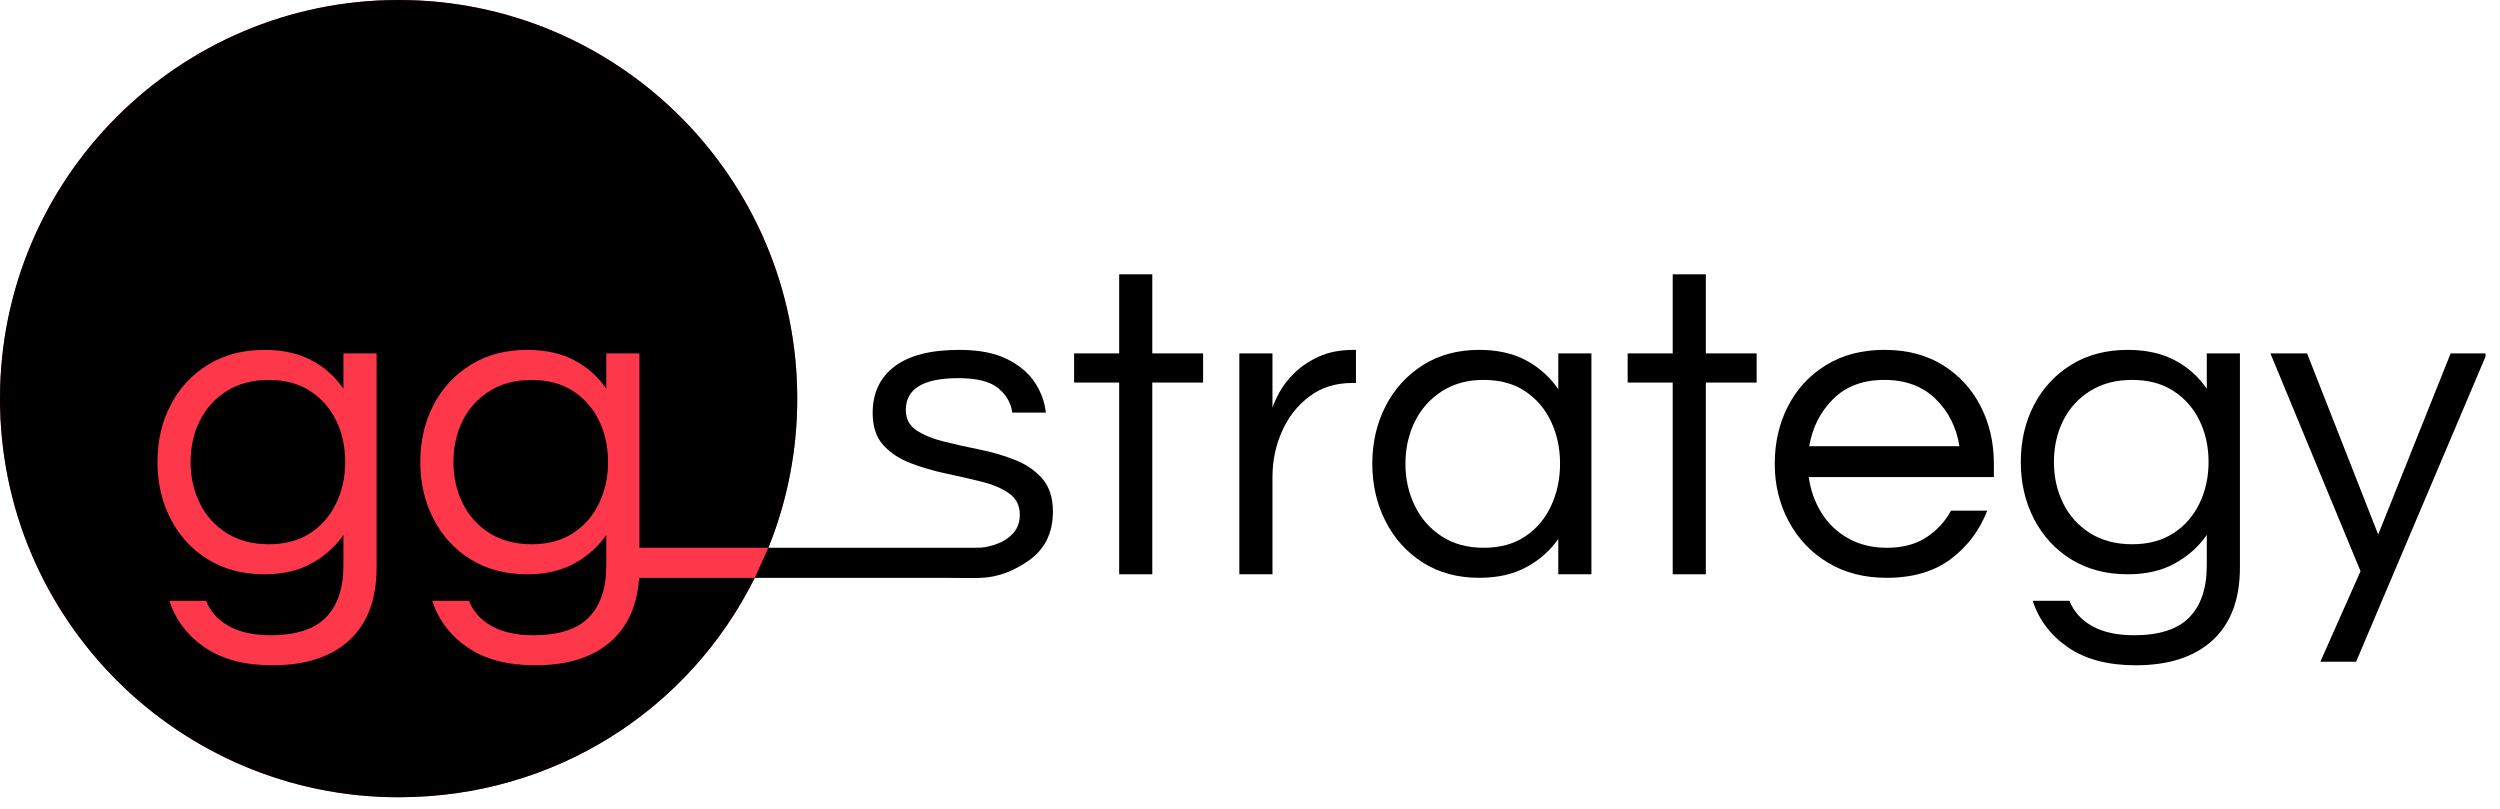
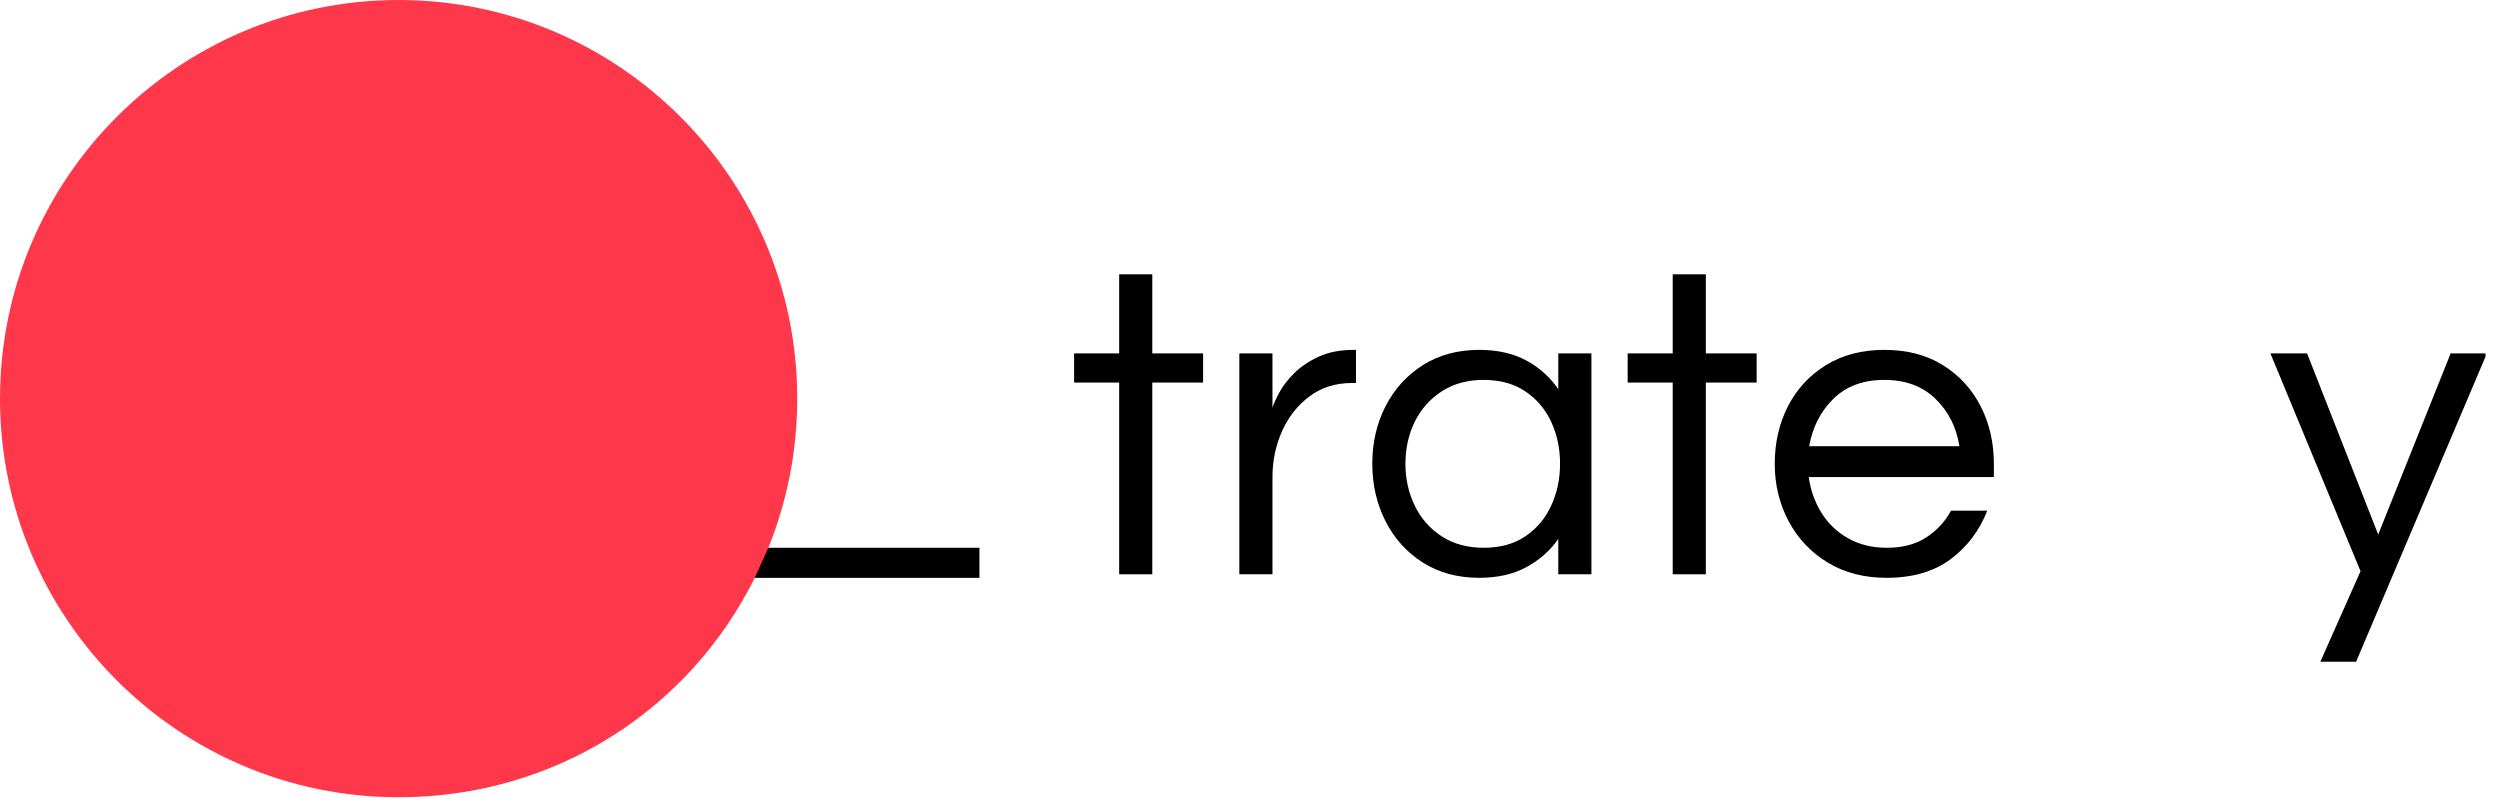
<svg xmlns="http://www.w3.org/2000/svg" width="100%" height="100%" viewBox="0 0 136 44" version="1.1" xml:space="preserve" style="fill-rule:evenodd;clip-rule:evenodd;stroke-linejoin:round;stroke-miterlimit:2;">
  <rect id="ArtBoard2" x="0" y="-0" width="135.213" height="43.37" style="fill:none;" />
  <clipPath id="_clip1">
    <rect x="0" y="-0" width="135.213" height="43.37" />
  </clipPath>
  <g clip-path="url(#_clip1)">
    <g>
      <g>
-         <path d="M52.376,31.433c-1.106,0 -2.039,-0.184 -2.8,-0.553c-0.761,-0.368 2.047,-1.046 2.816,-1.046c0.24,0 0.547,-0.016 0.889,-0.036c0.355,-0.021 0.701,-0.111 1.029,-0.239c0.329,-0.129 0.605,-0.321 0.829,-0.577c0.225,-0.256 0.337,-0.585 0.337,-0.985c-0,-0.497 -0.193,-0.882 -0.577,-1.154c-0.385,-0.272 -0.881,-0.485 -1.49,-0.637c-0.609,-0.152 -1.254,-0.3 -1.935,-0.444c-0.68,-0.145 -1.325,-0.333 -1.934,-0.565c-0.609,-0.232 -1.106,-0.561 -1.49,-0.985c-0.385,-0.425 -0.577,-1.006 -0.577,-1.743c0,-1.089 0.397,-1.934 1.19,-2.535c0.793,-0.601 1.966,-0.901 3.52,-0.901c1.058,-0 1.919,0.164 2.584,0.492c0.665,0.329 1.169,0.749 1.514,1.262c0.344,0.513 0.549,1.065 0.613,1.658l-1.827,0c-0.064,-0.513 -0.316,-0.953 -0.757,-1.322c-0.44,-0.368 -1.165,-0.552 -2.175,-0.552c-1.906,-0 -2.859,0.576 -2.859,1.73c-0,0.481 0.192,0.849 0.576,1.105c0.385,0.257 0.881,0.461 1.49,0.613c0.609,0.152 1.254,0.297 1.935,0.433c0.681,0.136 1.326,0.324 1.934,0.565c0.609,0.24 1.106,0.58 1.49,1.021c0.385,0.441 0.577,1.037 0.577,1.79c0,1.17 -0.444,2.063 -1.334,2.68c-0.701,0.486 -1.584,0.911 -2.663,0.927c-0.287,0.004 -0.59,-0.002 -0.905,-0.002Z" style="fill-rule:nonzero;" />
        <path d="M60.883,31.241l-0,-10.43l-2.451,-0l-0,-1.586l2.451,-0l-0,-4.302l1.802,0l0,4.302l2.764,-0l-0,1.586l-2.764,-0l0,10.43l-1.802,-0Z" style="fill-rule:nonzero;" />
        <path d="M67.42,31.241l-0,-12.016l1.802,-0l-0,2.956c0.064,-0.208 0.188,-0.485 0.372,-0.829c0.185,-0.345 0.453,-0.693 0.806,-1.046c0.352,-0.352 0.797,-0.653 1.333,-0.901c0.537,-0.248 1.174,-0.372 1.911,-0.372l0.12,-0l0,1.802l-0.216,0c-0.897,0 -1.67,0.244 -2.319,0.733c-0.649,0.489 -1.146,1.121 -1.49,1.899c-0.345,0.777 -0.517,1.606 -0.517,2.487l-0,5.287l-1.802,-0Z" style="fill-rule:nonzero;" />
        <path d="M80.469,31.433c-1.17,0 -2.191,-0.276 -3.064,-0.829c-0.873,-0.553 -1.55,-1.302 -2.031,-2.247c-0.48,-0.945 -0.721,-1.987 -0.721,-3.124c0,-1.154 0.241,-2.199 0.721,-3.136c0.481,-0.938 1.158,-1.683 2.031,-2.235c0.873,-0.553 1.894,-0.829 3.064,-0.829c0.993,-0 1.846,0.192 2.559,0.576c0.713,0.385 1.294,0.906 1.743,1.562l-0,-1.946l1.802,-0l0,12.016l-1.802,-0l-0,-1.923c-0.449,0.641 -1.03,1.154 -1.743,1.538c-0.713,0.385 -1.566,0.577 -2.559,0.577Zm0.24,-1.634c0.897,-0 1.654,-0.208 2.271,-0.625c0.617,-0.416 1.086,-0.973 1.406,-1.67c0.321,-0.697 0.481,-1.454 0.481,-2.271c-0,-0.833 -0.16,-1.594 -0.481,-2.283c-0.32,-0.689 -0.789,-1.242 -1.406,-1.658c-0.617,-0.417 -1.374,-0.625 -2.271,-0.625c-0.881,-0 -1.642,0.208 -2.283,0.625c-0.641,0.416 -1.129,0.969 -1.466,1.658c-0.336,0.689 -0.504,1.45 -0.504,2.283c-0,0.817 0.168,1.574 0.504,2.271c0.337,0.697 0.825,1.254 1.466,1.67c0.641,0.417 1.402,0.625 2.283,0.625Z" style="fill-rule:nonzero;" />
        <path d="M90.995,31.241l-0,-10.43l-2.451,-0l-0,-1.586l2.451,-0l-0,-4.302l1.802,0l0,4.302l2.764,-0l-0,1.586l-2.764,-0l0,10.43l-1.802,-0Z" style="fill-rule:nonzero;" />
        <path d="M102.626,31.433c-1.217,0 -2.283,-0.276 -3.196,-0.829c-0.913,-0.553 -1.622,-1.302 -2.127,-2.247c-0.504,-0.945 -0.757,-1.987 -0.757,-3.124c0,-1.154 0.241,-2.199 0.721,-3.136c0.481,-0.938 1.17,-1.683 2.067,-2.235c0.897,-0.553 1.955,-0.829 3.172,-0.829c1.234,-0 2.295,0.276 3.184,0.829c0.89,0.552 1.575,1.297 2.055,2.235c0.481,0.937 0.721,1.982 0.721,3.136l0,0.721l-10.069,-0c0.096,0.705 0.324,1.35 0.685,1.934c0.36,0.585 0.845,1.05 1.454,1.394c0.608,0.345 1.313,0.517 2.114,0.517c0.85,-0 1.562,-0.188 2.139,-0.565c0.577,-0.376 1.026,-0.861 1.346,-1.454l1.971,0c-0.417,1.074 -1.078,1.951 -1.983,2.632c-0.905,0.681 -2.071,1.021 -3.497,1.021Zm-4.205,-7.161l8.171,-0c-0.161,-1.026 -0.593,-1.883 -1.298,-2.572c-0.705,-0.689 -1.634,-1.033 -2.788,-1.033c-1.153,-0 -2.079,0.344 -2.775,1.033c-0.697,0.689 -1.134,1.546 -1.31,2.572Z" style="fill-rule:nonzero;" />
-         <path d="M116.18,36.191c-1.506,0 -2.731,-0.324 -3.677,-0.973c-0.945,-0.649 -1.586,-1.494 -1.922,-2.535l1.995,-0c0.24,0.593 0.656,1.053 1.249,1.382c0.593,0.328 1.346,0.492 2.259,0.492c1.378,0 2.383,-0.324 3.016,-0.973c0.633,-0.649 0.949,-1.59 0.949,-2.824l0,-1.658c-0.448,0.641 -1.029,1.158 -1.742,1.55c-0.713,0.393 -1.566,0.589 -2.559,0.589c-1.17,-0 -2.191,-0.269 -3.064,-0.805c-0.873,-0.537 -1.55,-1.27 -2.031,-2.199c-0.481,-0.929 -0.721,-1.963 -0.721,-3.1c0,-1.154 0.24,-2.191 0.721,-3.112c0.481,-0.922 1.158,-1.651 2.031,-2.187c0.873,-0.537 1.894,-0.805 3.064,-0.805c0.993,-0 1.846,0.188 2.559,0.564c0.713,0.377 1.294,0.894 1.742,1.55l0,-1.922l1.803,-0l-0,11.655c-0,1.715 -0.493,3.028 -1.478,3.942c-0.985,0.913 -2.383,1.369 -4.194,1.369Zm-0.192,-6.584c0.881,-0 1.63,-0.201 2.247,-0.601c0.617,-0.401 1.09,-0.941 1.418,-1.622c0.328,-0.681 0.493,-1.43 0.493,-2.247c-0,-0.833 -0.165,-1.586 -0.493,-2.259c-0.328,-0.673 -0.801,-1.21 -1.418,-1.61c-0.617,-0.401 -1.366,-0.601 -2.247,-0.601c-0.881,-0 -1.642,0.2 -2.283,0.601c-0.641,0.4 -1.129,0.937 -1.466,1.61c-0.336,0.673 -0.505,1.426 -0.505,2.259c0,0.817 0.169,1.566 0.505,2.247c0.337,0.681 0.825,1.221 1.466,1.622c0.641,0.4 1.402,0.601 2.283,0.601Z" style="fill-rule:nonzero;" />
        <path d="M126.226,35.999l2.187,-4.926l-4.903,-11.848l1.995,-0l3.869,9.853l3.941,-9.853l1.971,-0l-7.114,16.774l-1.946,0Z" style="fill-rule:nonzero;" />
      </g>
      <rect x="40.39" y="29.798" width="12.891" height="1.637" />
      <path d="M41.057,31.435c-3.546,7.155 -10.853,11.935 -19.372,11.935c-11.968,0 -21.685,-9.717 -21.685,-21.685c-0,-11.968 9.717,-21.685 21.685,-21.685c11.968,-0 21.685,9.717 21.685,21.685c0,2.868 -0.558,5.606 -1.571,8.113l-0.742,1.637Z" style="fill:#ff374a;" />
-       <path d="M41.057,31.435c-3.546,7.155 -10.853,11.935 -19.372,11.935c-11.968,0 -21.685,-9.717 -21.685,-21.685c-0,-11.968 9.717,-21.685 21.685,-21.685c11.968,-0 21.685,9.717 21.685,21.685c0,2.868 -0.558,5.606 -1.571,8.113l-7.801,-0l-0.014,1.637l7.073,-0Z" />
      <g>
        <path d="M14.814,36.191c-1.506,0 -2.731,-0.324 -3.677,-0.973c-0.945,-0.649 -1.586,-1.494 -1.922,-2.535l1.994,-0c0.241,0.593 0.657,1.053 1.25,1.382c0.593,0.328 1.346,0.492 2.259,0.492c1.378,0 2.383,-0.324 3.016,-0.973c0.633,-0.649 0.949,-1.59 0.949,-2.824l0,-1.658c-0.448,0.641 -1.029,1.158 -1.742,1.55c-0.713,0.393 -1.566,0.589 -2.559,0.589c-1.17,-0 -2.191,-0.269 -3.064,-0.805c-0.874,-0.537 -1.551,-1.27 -2.031,-2.199c-0.481,-0.929 -0.721,-1.963 -0.721,-3.1c-0,-1.154 0.24,-2.191 0.721,-3.112c0.48,-0.922 1.157,-1.651 2.031,-2.187c0.873,-0.537 1.894,-0.805 3.064,-0.805c0.993,-0 1.846,0.188 2.559,0.564c0.713,0.377 1.294,0.894 1.742,1.55l0,-1.922l1.803,-0l-0,11.655c-0,1.715 -0.493,3.028 -1.478,3.942c-0.986,0.913 -2.383,1.369 -4.194,1.369Zm-0.192,-6.584c0.881,-0 1.63,-0.201 2.247,-0.601c0.617,-0.401 1.089,-0.941 1.418,-1.622c0.328,-0.681 0.492,-1.43 0.492,-2.247c0,-0.833 -0.164,-1.586 -0.492,-2.259c-0.329,-0.673 -0.801,-1.21 -1.418,-1.61c-0.617,-0.401 -1.366,-0.601 -2.247,-0.601c-0.881,-0 -1.642,0.2 -2.283,0.601c-0.641,0.4 -1.13,0.937 -1.466,1.61c-0.336,0.673 -0.505,1.426 -0.505,2.259c0,0.817 0.169,1.566 0.505,2.247c0.336,0.681 0.825,1.221 1.466,1.622c0.641,0.4 1.402,0.601 2.283,0.601Z" style="fill:#ff374a;fill-rule:nonzero;" />
        <path d="M29.113,36.191c-1.506,0 -2.731,-0.324 -3.677,-0.973c-0.945,-0.649 -1.586,-1.494 -1.922,-2.535l1.994,-0c0.241,0.593 0.657,1.053 1.25,1.382c0.593,0.328 1.346,0.492 2.259,0.492c1.378,0 2.383,-0.324 3.016,-0.973c0.633,-0.649 0.949,-1.59 0.949,-2.824l0,-1.658c-0.448,0.641 -1.029,1.158 -1.742,1.55c-0.713,0.393 -1.566,0.589 -2.559,0.589c-1.17,-0 -2.191,-0.269 -3.064,-0.805c-0.874,-0.537 -1.551,-1.27 -2.031,-2.199c-0.481,-0.929 -0.721,-1.963 -0.721,-3.1c-0,-1.154 0.24,-2.191 0.721,-3.112c0.48,-0.922 1.157,-1.651 2.031,-2.187c0.873,-0.537 1.894,-0.805 3.064,-0.805c0.993,-0 1.846,0.188 2.559,0.564c0.713,0.377 1.294,0.894 1.742,1.55l0,-1.922l1.803,-0l-0,11.655c-0,1.715 -0.493,3.028 -1.478,3.942c-0.986,0.913 -2.383,1.369 -4.194,1.369Zm-0.192,-6.584c0.881,-0 1.63,-0.201 2.247,-0.601c0.617,-0.401 1.089,-0.941 1.418,-1.622c0.328,-0.681 0.492,-1.43 0.492,-2.247c0,-0.833 -0.164,-1.586 -0.492,-2.259c-0.329,-0.673 -0.801,-1.21 -1.418,-1.61c-0.617,-0.401 -1.366,-0.601 -2.247,-0.601c-0.881,-0 -1.642,0.2 -2.283,0.601c-0.641,0.4 -1.13,0.937 -1.466,1.61c-0.337,0.673 -0.505,1.426 -0.505,2.259c0,0.817 0.168,1.566 0.505,2.247c0.336,0.681 0.825,1.221 1.466,1.622c0.641,0.4 1.402,0.601 2.283,0.601Z" style="fill:#ff374a;fill-rule:nonzero;" />
      </g>
    </g>
  </g>
</svg>